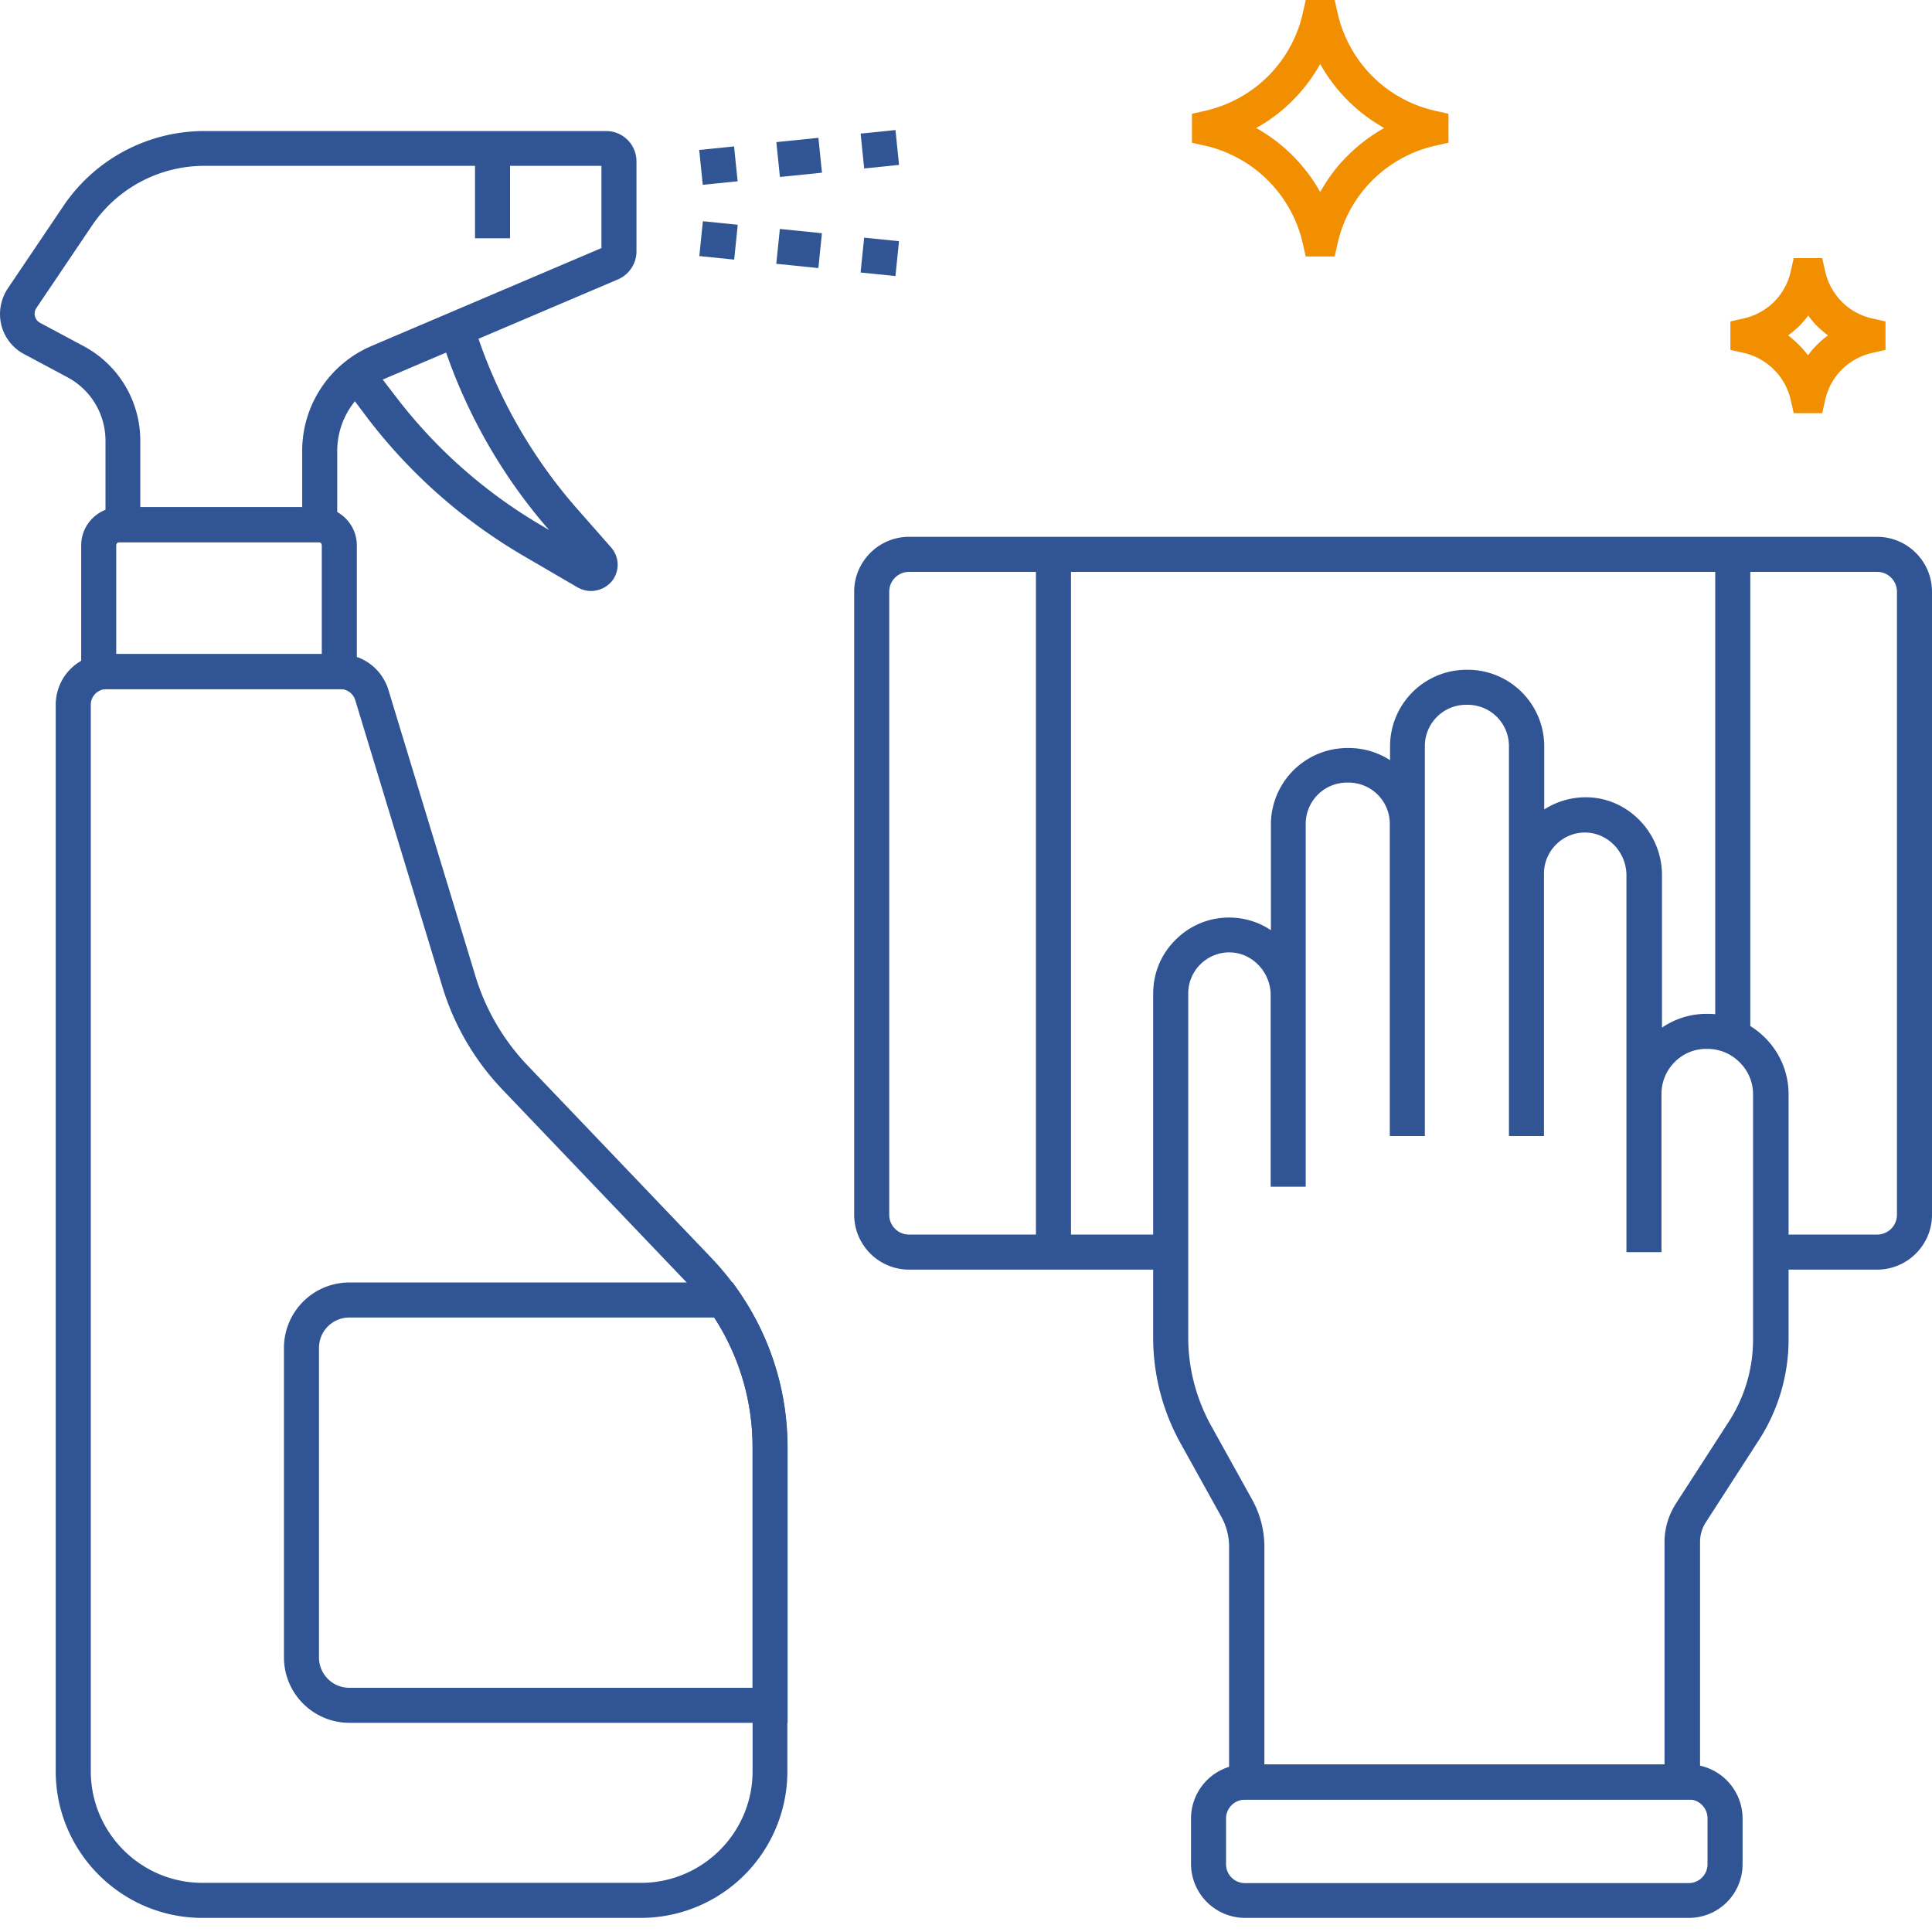
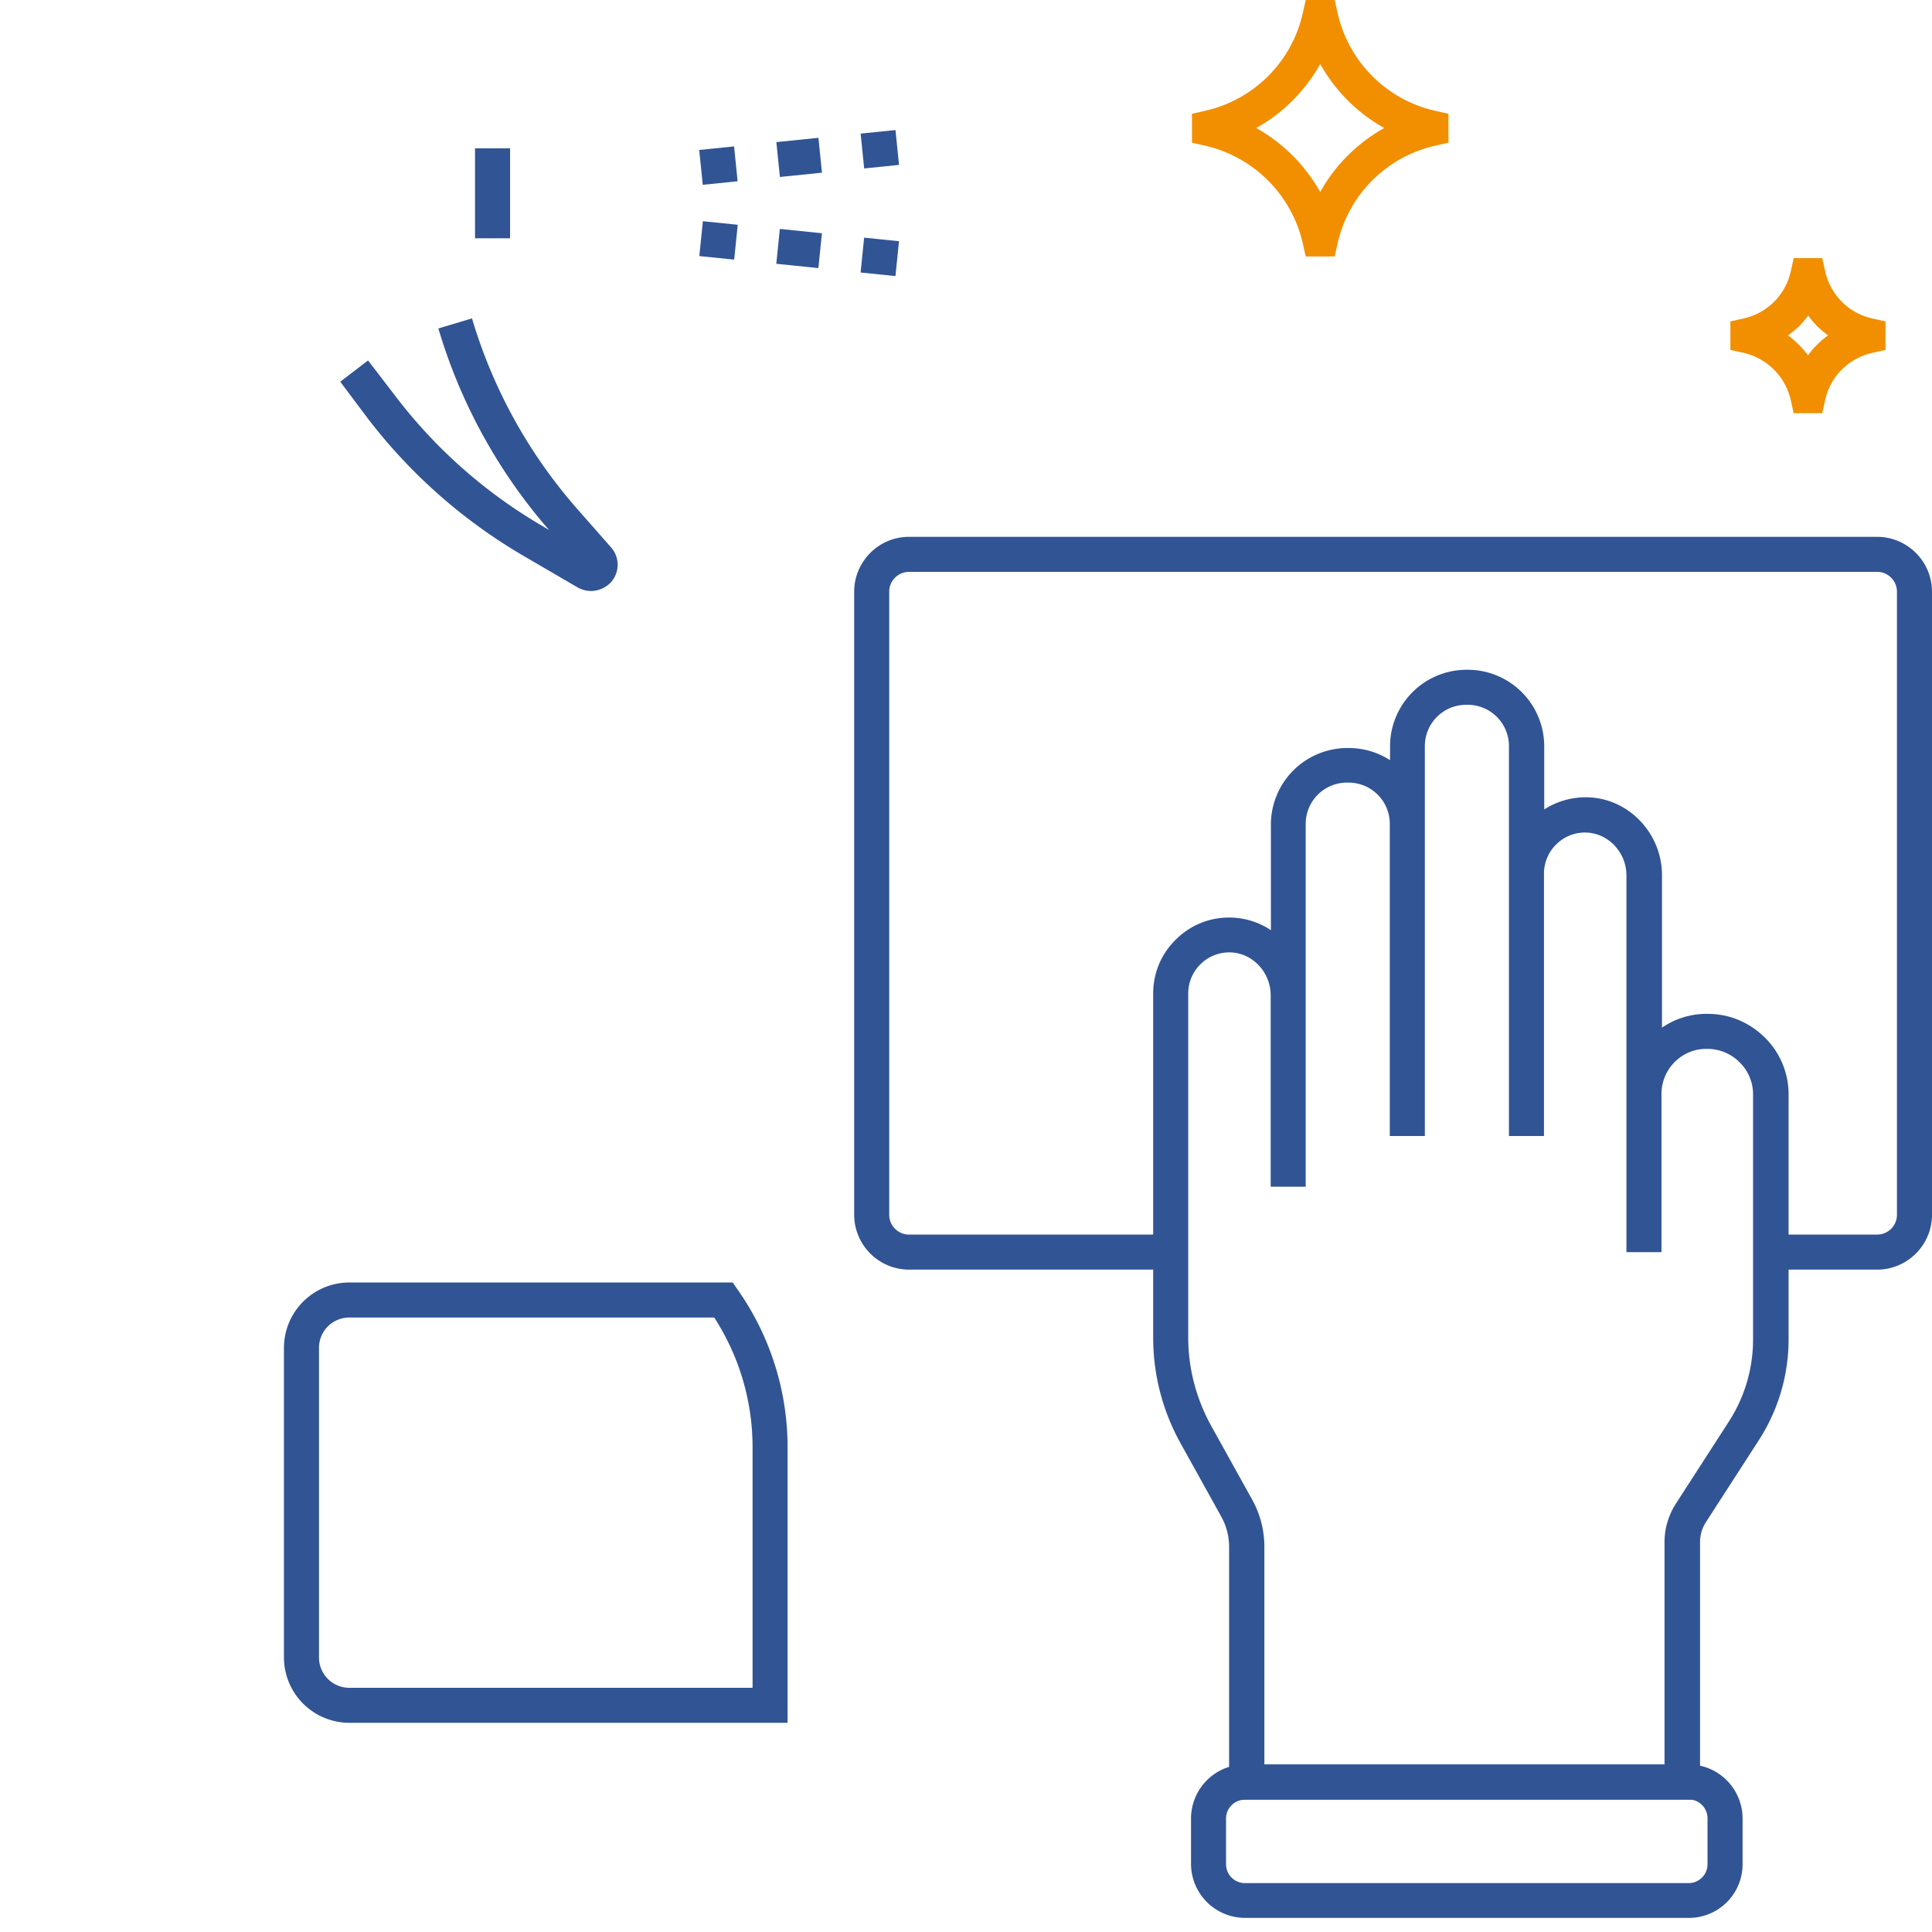
<svg xmlns="http://www.w3.org/2000/svg" width="100" height="100" fill="none">
-   <path d="M33.173 99.27H10.477c-4.184 0-7.593-3.41-7.593-7.593V36.479a2.621 2.621 0 0 1 2.623-2.623H17.6c1.16 0 2.164.75 2.503 1.85l4.522 14.872a11.528 11.528 0 0 0 2.66 4.546l9.528 9.976c.495.52.955 1.076 1.366 1.656a14.142 14.142 0 0 1 2.575 8.15v16.758a7.583 7.583 0 0 1-7.58 7.605v.001ZM5.509 35.669a.81.81 0 0 0-.81.81v55.197c0 3.18 2.587 5.78 5.78 5.78h22.695c3.18 0 5.78-2.588 5.78-5.78V74.918c0-2.564-.774-5.018-2.25-7.11-.35-.508-.749-.992-1.184-1.451l-9.528-9.975a13.293 13.293 0 0 1-3.083-5.272l-4.522-14.873a.805.805 0 0 0-.774-.568H5.509Z" fill="#315494" />
-   <path d="M18.47 35.669H4.202v-7.436c0-1.1.895-1.983 1.983-1.983h10.302c1.1 0 1.983.895 1.983 1.983v7.436ZM6.016 33.855h10.64v-5.622a.165.165 0 0 0-.17-.17H6.186a.165.165 0 0 0-.17.17v5.622Z" fill="#315494" />
-   <path d="M17.455 28.063H5.46v-5.247c0-1.379-.75-2.636-1.97-3.29l-2.262-1.208a2.343 2.343 0 0 1-1.16-1.5 2.39 2.39 0 0 1 .326-1.874l2.878-4.268a8.8 8.8 0 0 1 7.315-3.893h20.785c.87 0 1.572.701 1.572 1.572v4.655c0 .629-.375 1.197-.955 1.45l-12.043 5.128a4.078 4.078 0 0 0-2.491 3.76v4.715ZM7.274 26.25h8.367v-2.915a5.902 5.902 0 0 1 3.591-5.428L31.13 12.84V8.584H10.575a7.016 7.016 0 0 0-5.816 3.096L1.88 15.948a.532.532 0 0 0 .193.761l2.262 1.21a5.544 5.544 0 0 1 2.926 4.885v3.446h.012Z" fill="#315494" />
  <path d="M30.597 30.59c-.23 0-.472-.06-.69-.181l-2.78-1.62a27.806 27.806 0 0 1-8.065-7.098l-1.451-1.934 1.439-1.1 1.475 1.922a26.045 26.045 0 0 0 7.533 6.638l.362.217A27.949 27.949 0 0 1 22.69 17l1.74-.52a26.239 26.239 0 0 0 5.441 9.854l1.754 1.995c.447.508.459 1.245.036 1.765a1.43 1.43 0 0 1-1.064.496ZM24.587 7.678h1.814v4.655h-1.814V7.678ZM40.765 89.172H18.083a3.388 3.388 0 0 1-3.386-3.385v-16.02a3.388 3.388 0 0 1 3.386-3.386h19.842l.266.386a14.18 14.18 0 0 1 2.575 8.162v14.243ZM18.083 68.195c-.87 0-1.572.701-1.572 1.572v16.02c0 .871.701 1.573 1.572 1.573h20.87V74.917c0-2.406-.69-4.716-1.984-6.723H18.083ZM87.97 93.152H63.618V80.07a3.22 3.22 0 0 0-.4-1.56l-2.127-3.833a11.254 11.254 0 0 1-1.403-5.441V51.437c0-1.088.423-2.091 1.21-2.841a3.877 3.877 0 0 1 2.89-1.1 3.84 3.84 0 0 1 1.994.652v-5.477a3.963 3.963 0 0 1 3.954-3.954h.073c.786 0 1.523.23 2.14.63v-.726a3.963 3.963 0 0 1 3.954-3.954h.072a3.963 3.963 0 0 1 3.954 3.954v3.276a3.98 3.98 0 0 1 2.285-.628c2.104.072 3.81 1.874 3.81 4.026v7.896a4.07 4.07 0 0 1 2.297-.714H88.393c1.113 0 2.153.436 2.95 1.221a4.122 4.122 0 0 1 1.234 2.963v12.647a9.614 9.614 0 0 1-1.548 5.248l-2.732 4.232a1.885 1.885 0 0 0-.303 1.015v13.35h-.024ZM65.43 91.34h20.725V79.828c0-.713.206-1.403.593-2.007l2.732-4.232a7.83 7.83 0 0 0 1.258-4.269V56.66a2.31 2.31 0 0 0-.701-1.68 2.34 2.34 0 0 0-1.67-.69h-.059c-1.258 0-2.286 1.029-2.31 2.286v8.234h-1.814V45.307c0-1.173-.918-2.164-2.055-2.213a2.103 2.103 0 0 0-1.56.593 2.122 2.122 0 0 0-.653 1.535v13.579h-1.813V38.62c0-1.185-.956-2.14-2.14-2.14h-.073c-1.185 0-2.14.955-2.14 2.14V58.8h-1.814V42.647c0-1.185-.955-2.14-2.14-2.14h-.073c-1.185 0-2.14.955-2.14 2.14v18.778H65.77V51.51c0-1.173-.919-2.164-2.055-2.213a2.122 2.122 0 0 0-1.56.593 2.122 2.122 0 0 0-.653 1.535v17.799c0 1.596.411 3.167 1.185 4.57l2.128 3.833a5.02 5.02 0 0 1 .629 2.43v11.281h-.012Z" fill="#315494" />
  <path d="M87.415 99.27H64.44a2.802 2.802 0 0 1-2.793-2.793v-2.358a2.802 2.802 0 0 1 2.793-2.793h22.961a2.802 2.802 0 0 1 2.794 2.793v2.358a2.776 2.776 0 0 1-2.781 2.793ZM64.44 93.152a.975.975 0 0 0-.98.98v2.357c0 .544.436.98.98.98h22.961c.544 0 .98-.436.98-.98v-2.37a.975.975 0 0 0-.98-.98h-22.96v.013ZM60.596 65.716H47.053a2.846 2.846 0 0 1-2.841-2.841V30.627c0-1.56 1.27-2.841 2.841-2.841h50.105c1.56 0 2.842 1.27 2.842 2.841v32.248c0 1.56-1.27 2.841-2.842 2.841h-5.501v-1.814h5.501c.569 0 1.028-.459 1.028-1.027V30.628c0-.569-.46-1.028-1.028-1.028H47.053c-.568 0-1.027.46-1.027 1.028v32.247c0 .568.459 1.027 1.027 1.027h13.543v1.814Z" fill="#315494" />
-   <path d="M53.62 28.656h1.814V64.81H53.62V28.656ZM88.781 28.656h1.814v25.296H88.78V28.656Z" fill="#315494" />
  <path d="M69.083 13.276h-1.499l-.157-.701a6.731 6.731 0 0 0-5.03-5.03l-.701-.157v-1.5l.7-.157a6.722 6.722 0 0 0 3.241-1.79 6.679 6.679 0 0 0 1.79-3.24L67.584 0h1.5l.156.701a6.722 6.722 0 0 0 1.79 3.24 6.678 6.678 0 0 0 3.24 1.79l.702.157v1.5l-.702.157a6.722 6.722 0 0 0-3.24 1.79 6.678 6.678 0 0 0-1.79 3.24l-.157.701Zm-4.062-6.65a8.636 8.636 0 0 1 3.313 3.313c.386-.69.858-1.33 1.426-1.886a8.608 8.608 0 0 1 1.887-1.427 8.607 8.607 0 0 1-3.313-3.313 8.609 8.609 0 0 1-1.427 1.886 8.335 8.335 0 0 1-1.886 1.427ZM94.317 21.388h-1.475l-.157-.7a3.244 3.244 0 0 0-2.418-2.42l-.702-.157v-1.475l.702-.157a3.264 3.264 0 0 0 1.56-.858c.423-.424.725-.968.858-1.56l.157-.701h1.475l.158.7c.133.593.435 1.125.858 1.56.423.424.967.726 1.56.86l.701.156v1.476l-.701.157a3.264 3.264 0 0 0-1.56.858 3.209 3.209 0 0 0-.858 1.56l-.158.701Zm-1.765-4.026c.387.29.738.64 1.028 1.028.145-.194.302-.387.484-.556.169-.17.362-.339.556-.472a6.749 6.749 0 0 1-.556-.472 5.19 5.19 0 0 1-.472-.556 6.749 6.749 0 0 1-.472.556c-.193.17-.374.327-.568.472Z" fill="#F18F01" />
  <path d="m36.197 13.254.184-1.804 1.804.184-.184 1.804-1.804-.184ZM40.181 13.654l.184-1.804 2.178.222-.184 1.804-2.178-.222ZM44.544 14.105l.184-1.804 1.804.184-.184 1.804-1.804-.184ZM36.19 7.762l1.805-.184.184 1.804-1.804.184-.184-1.804ZM40.184 7.356l2.177-.222.184 1.804-2.177.222-.184-1.804ZM44.546 6.915l1.804-.184.184 1.804-1.804.184-.184-1.804Z" fill="#315494" />
</svg>